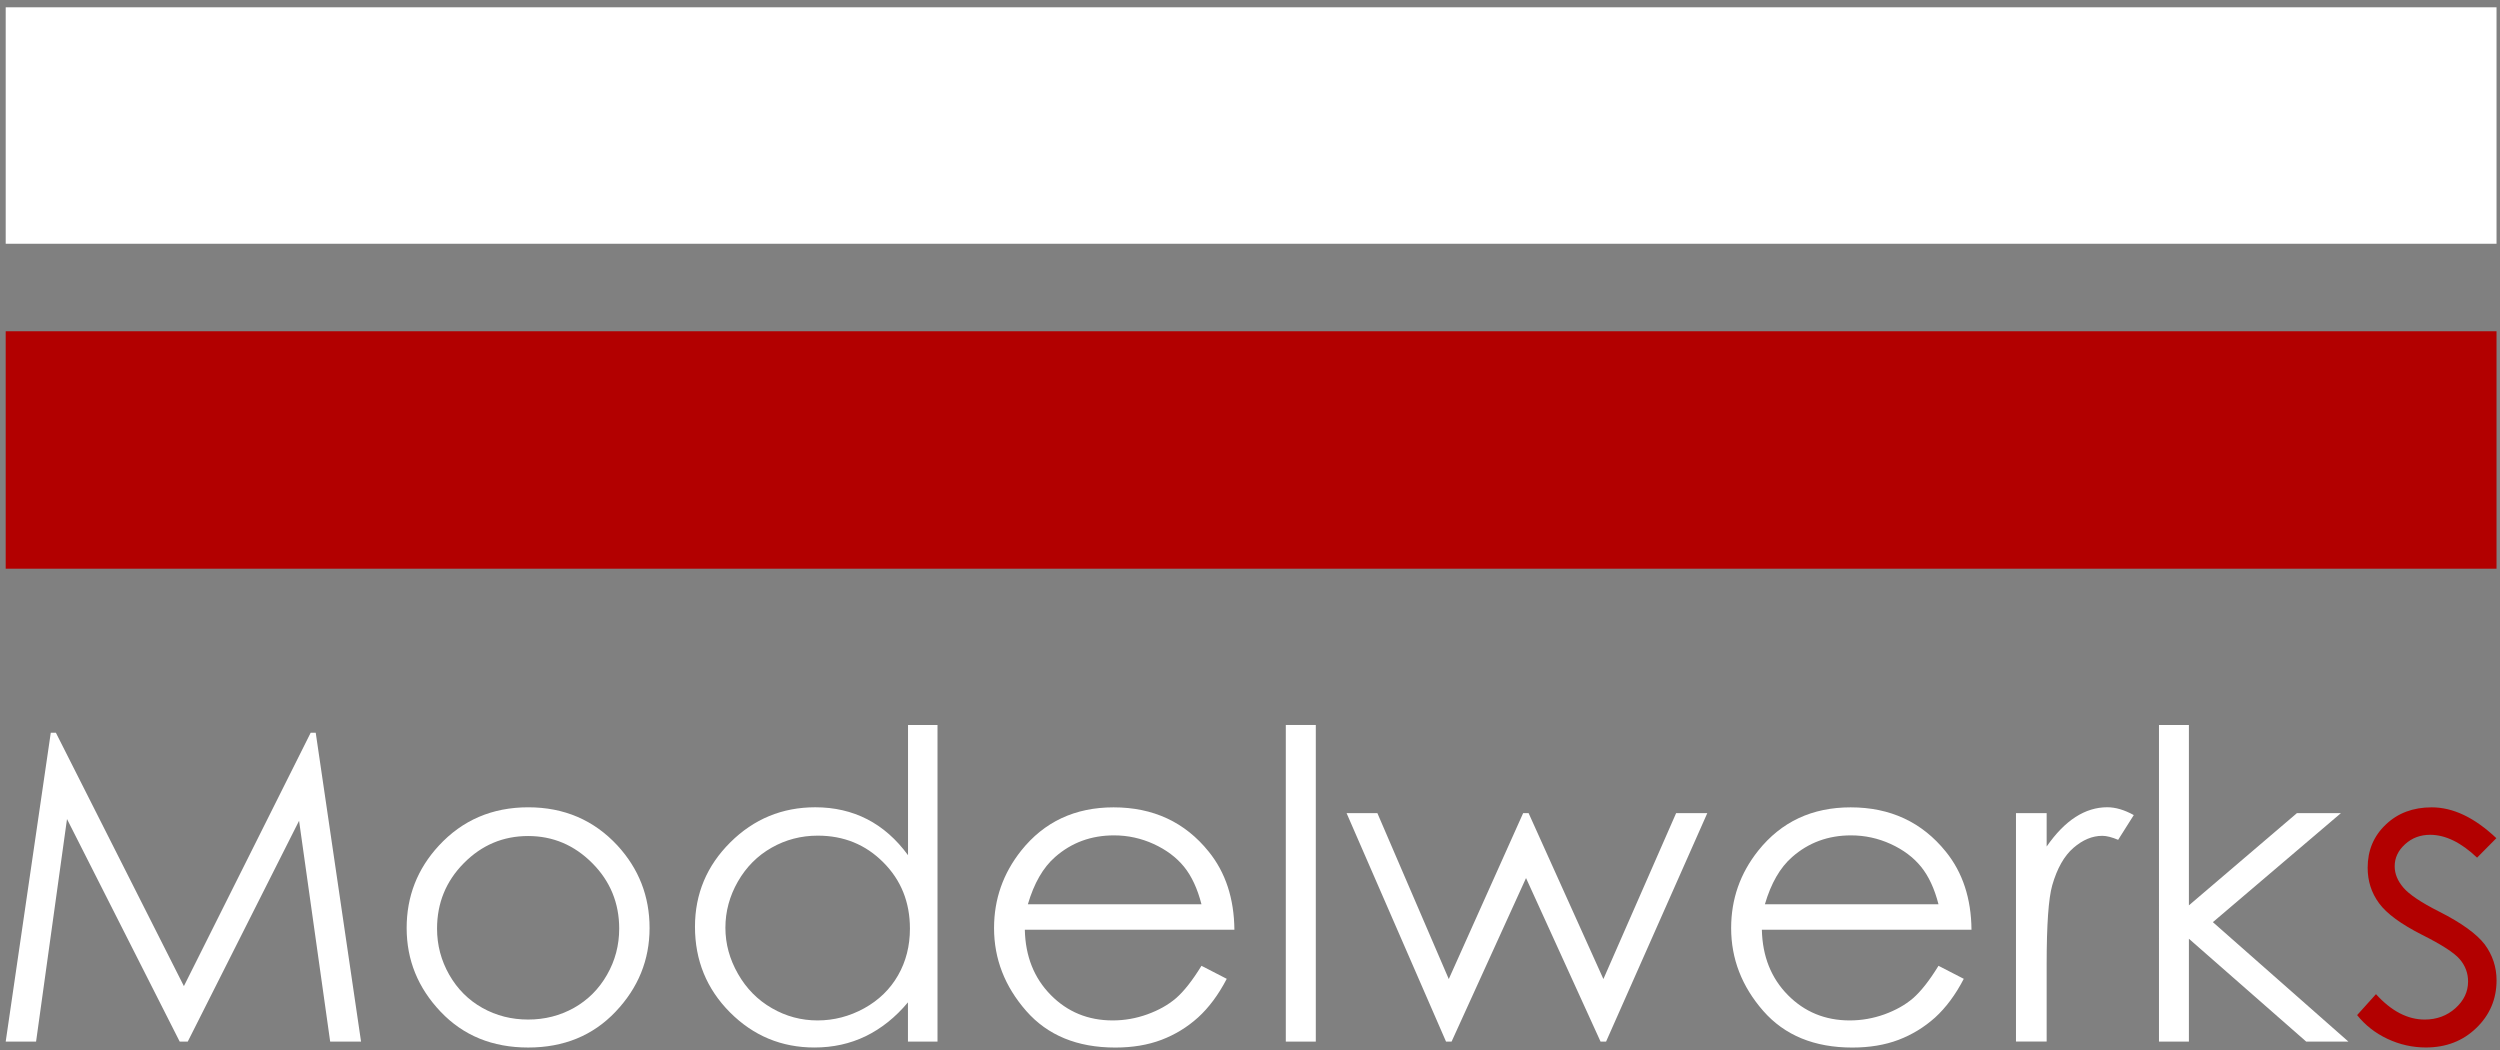
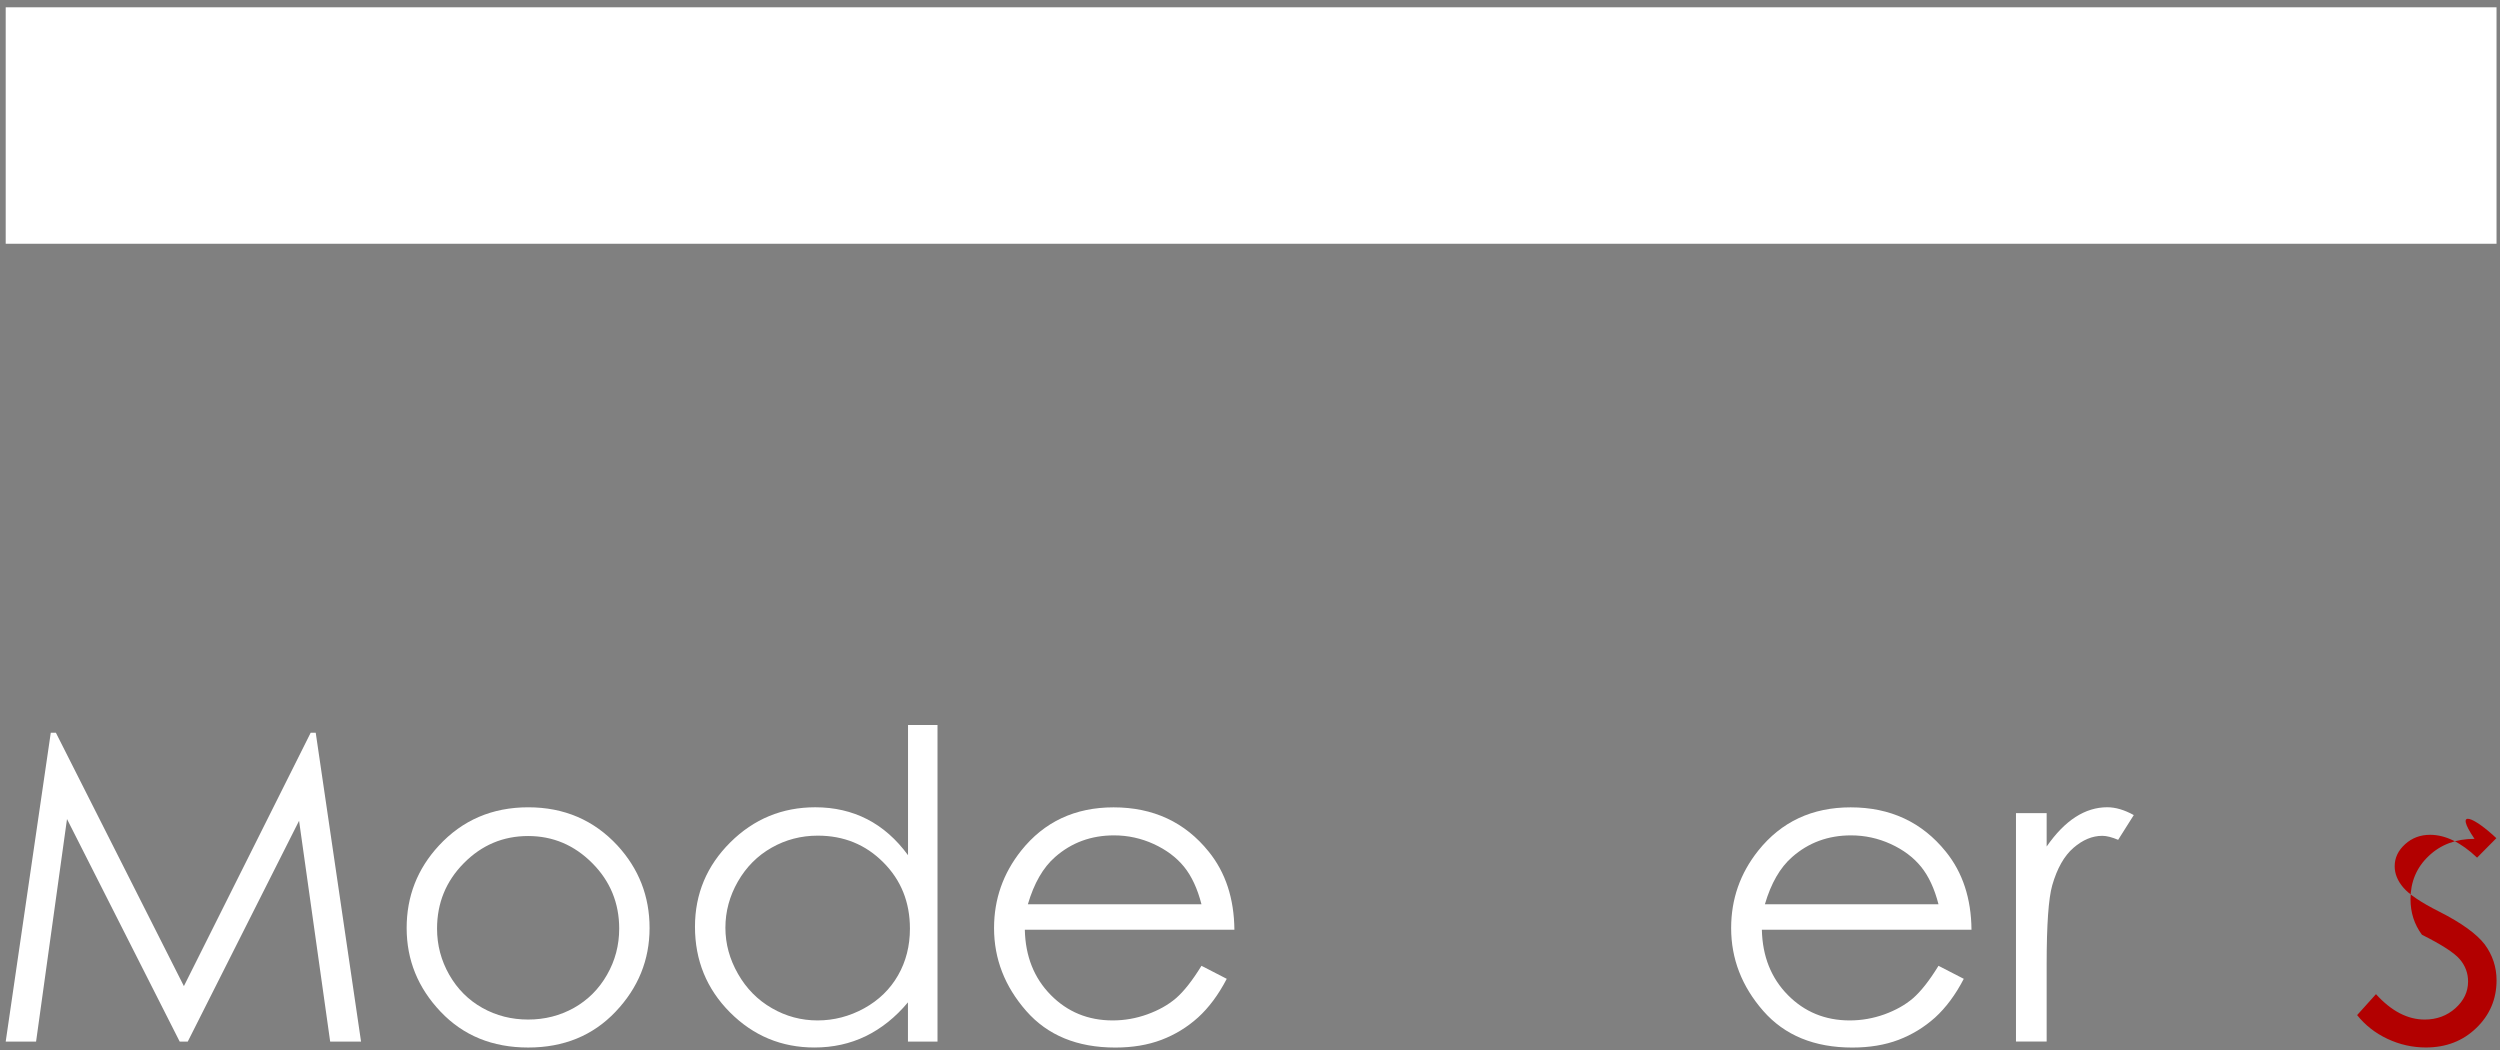
<svg xmlns="http://www.w3.org/2000/svg" version="1.1" id="レイヤー_1" x="0px" y="0px" width="100px" height="42px" viewBox="0 0 100 42" enable-background="new 0 0 100 42" xml:space="preserve">
  <rect x="0" y="0" width="100" height="42" fill="#808080" stroke="none" />
  <g enable-background="new    ">
    <path fill="#FFFFFF" d="M0.228,41.664l1.803-12.354h0.205l5.12,10.135l5.071-10.135h0.202l1.813,12.354h-1.235l-1.244-8.833   L7.51,41.664H7.188L2.68,32.762l-1.237,8.902H0.228z" />
    <path fill="#FFFFFF" d="M21.13,32.292c1.434,0,2.624,0.511,3.566,1.526c0.857,0.932,1.287,2.033,1.287,3.303   c0,1.275-0.453,2.393-1.36,3.347c-0.905,0.955-2.072,1.433-3.494,1.433c-1.432,0-2.598-0.478-3.505-1.433   c-0.907-0.956-1.358-2.069-1.358-3.347c0-1.266,0.428-2.363,1.285-3.292C18.496,32.805,19.689,32.292,21.13,32.292z M21.125,33.441   c-0.996,0-1.854,0.36-2.57,1.084c-0.715,0.721-1.073,1.597-1.073,2.621c0,0.66,0.163,1.275,0.489,1.847   c0.327,0.571,0.769,1.012,1.324,1.323c0.555,0.311,1.164,0.466,1.831,0.466c0.665,0,1.273-0.155,1.831-0.466   c0.555-0.313,0.997-0.752,1.323-1.323c0.327-0.57,0.488-1.187,0.488-1.847c0-1.024-0.359-1.9-1.078-2.621   C22.971,33.803,22.116,33.441,21.125,33.441z" />
    <path fill="#FFFFFF" d="M37.5,28.999v12.665h-1.182v-1.57c-0.501,0.6-1.066,1.049-1.691,1.354   c-0.625,0.302-1.308,0.452-2.049,0.452c-1.319,0-2.444-0.469-3.378-1.405c-0.934-0.938-1.401-2.08-1.401-3.425   c0-1.314,0.472-2.44,1.413-3.375c0.942-0.936,2.076-1.404,3.401-1.404c0.765,0,1.456,0.161,2.077,0.479   c0.619,0.32,1.163,0.797,1.631,1.437v-5.207H37.5L37.5,28.999z M32.709,33.426c-0.667,0-1.283,0.162-1.846,0.482   c-0.564,0.32-1.013,0.771-1.348,1.354c-0.333,0.582-0.499,1.198-0.499,1.848c0,0.644,0.168,1.258,0.504,1.845   c0.335,0.588,0.787,1.046,1.355,1.372c0.567,0.328,1.176,0.49,1.827,0.49c0.655,0,1.277-0.162,1.865-0.485   c0.586-0.324,1.038-0.765,1.354-1.317c0.317-0.553,0.476-1.177,0.476-1.869c0-1.058-0.354-1.94-1.064-2.651   C34.622,33.78,33.749,33.426,32.709,33.426z" />
    <path fill="#FFFFFF" d="M48.059,38.632l1.011,0.521c-0.333,0.639-0.716,1.154-1.149,1.547c-0.434,0.391-0.923,0.689-1.466,0.895   c-0.542,0.205-1.157,0.307-1.843,0.307c-1.52,0-2.707-0.487-3.564-1.465c-0.857-0.979-1.286-2.082-1.286-3.313   c0-1.161,0.363-2.19,1.087-3.101c0.92-1.152,2.152-1.729,3.694-1.729c1.588,0,2.856,0.592,3.805,1.771   c0.675,0.834,1.016,1.875,1.028,3.125h-8.383c0.023,1.062,0.37,1.932,1.037,2.609c0.668,0.678,1.493,1.018,2.478,1.018   c0.475,0,0.936-0.082,1.384-0.243c0.448-0.162,0.832-0.375,1.146-0.644C47.35,39.66,47.692,39.229,48.059,38.632z M48.059,36.171   c-0.161-0.626-0.394-1.127-0.699-1.503c-0.306-0.375-0.711-0.677-1.213-0.908c-0.503-0.229-1.031-0.345-1.586-0.345   c-0.916,0-1.701,0.289-2.357,0.866c-0.479,0.418-0.843,1.05-1.089,1.889L48.059,36.171L48.059,36.171z" />
-     <path fill="#FFFFFF" d="M51.432,28.999h1.2v12.665h-1.2V28.999z" />
-     <path fill="#FFFFFF" d="M53.863,32.525h1.232l2.856,6.637l2.975-6.637h0.218l2.992,6.637l2.909-6.637h1.247l-4.049,9.139h-0.221   l-2.981-6.542l-2.978,6.542h-0.222L53.863,32.525z" />
    <path fill="#FFFFFF" d="M77.54,38.632l1.011,0.521c-0.33,0.639-0.716,1.154-1.146,1.547c-0.437,0.391-0.924,0.689-1.467,0.895   c-0.541,0.205-1.158,0.307-1.844,0.307c-1.52,0-2.707-0.487-3.564-1.465c-0.856-0.979-1.284-2.082-1.284-3.313   c0-1.161,0.36-2.19,1.086-3.101c0.922-1.152,2.151-1.729,3.694-1.729c1.588,0,2.854,0.592,3.806,1.771   c0.676,0.834,1.017,1.875,1.028,3.125h-8.385c0.023,1.062,0.371,1.932,1.037,2.609c0.668,0.678,1.495,1.018,2.479,1.018   c0.476,0,0.936-0.082,1.387-0.243c0.445-0.162,0.829-0.375,1.143-0.644C76.831,39.66,77.174,39.229,77.54,38.632z M77.54,36.171   c-0.161-0.626-0.394-1.127-0.699-1.503c-0.306-0.375-0.708-0.677-1.212-0.908c-0.503-0.229-1.031-0.345-1.588-0.345   c-0.914,0-1.7,0.289-2.355,0.866c-0.48,0.418-0.845,1.05-1.09,1.889L77.54,36.171L77.54,36.171z" />
    <path fill="#FFFFFF" d="M80.639,32.525h1.227v1.336c0.365-0.525,0.748-0.918,1.154-1.18c0.404-0.261,0.83-0.391,1.268-0.391   c0.332,0,0.686,0.104,1.063,0.313l-0.625,0.99c-0.25-0.105-0.461-0.16-0.634-0.16c-0.399,0-0.784,0.161-1.155,0.482   c-0.371,0.322-0.653,0.82-0.848,1.498c-0.148,0.521-0.223,1.574-0.223,3.158v3.091h-1.227V32.525z" />
-     <path fill="#FFFFFF" d="M86.359,28.999h1.197v7.215l4.32-3.688h1.76l-5.121,4.36l5.42,4.777h-1.688l-4.691-4.113v4.113h-1.197   V28.999L86.359,28.999z" />
-     <path fill="#B20000" d="M99.854,33.527l-0.771,0.779c-0.641-0.609-1.268-0.914-1.88-0.914c-0.388,0-0.724,0.125-1,0.377   c-0.278,0.252-0.416,0.545-0.416,0.881c0,0.298,0.114,0.58,0.343,0.849c0.229,0.274,0.709,0.599,1.441,0.967   c0.894,0.453,1.496,0.892,1.818,1.31c0.313,0.426,0.473,0.906,0.473,1.437c0,0.751-0.271,1.386-0.809,1.906   c-0.537,0.519-1.207,0.78-2.016,0.78c-0.536,0-1.049-0.115-1.537-0.344c-0.488-0.229-0.893-0.547-1.215-0.951l0.754-0.838   c0.613,0.676,1.262,1.016,1.949,1.016c0.479,0,0.889-0.151,1.229-0.454c0.338-0.304,0.506-0.659,0.506-1.067   c0-0.336-0.111-0.634-0.336-0.896c-0.223-0.258-0.726-0.582-1.51-0.975c-0.838-0.426-1.412-0.846-1.714-1.26   c-0.306-0.415-0.457-0.889-0.457-1.419c0-0.694,0.241-1.271,0.726-1.729c0.482-0.461,1.094-0.688,1.834-0.688   C98.121,32.292,98.984,32.703,99.854,33.527z" />
+     <path fill="#B20000" d="M99.854,33.527l-0.771,0.779c-0.641-0.609-1.268-0.914-1.88-0.914c-0.388,0-0.724,0.125-1,0.377   c-0.278,0.252-0.416,0.545-0.416,0.881c0,0.298,0.114,0.58,0.343,0.849c0.229,0.274,0.709,0.599,1.441,0.967   c0.894,0.453,1.496,0.892,1.818,1.31c0.313,0.426,0.473,0.906,0.473,1.437c0,0.751-0.271,1.386-0.809,1.906   c-0.537,0.519-1.207,0.78-2.016,0.78c-0.536,0-1.049-0.115-1.537-0.344c-0.488-0.229-0.893-0.547-1.215-0.951l0.754-0.838   c0.613,0.676,1.262,1.016,1.949,1.016c0.479,0,0.889-0.151,1.229-0.454c0.338-0.304,0.506-0.659,0.506-1.067   c0-0.336-0.111-0.634-0.336-0.896c-0.223-0.258-0.726-0.582-1.51-0.975c-0.306-0.415-0.457-0.889-0.457-1.419c0-0.694,0.241-1.271,0.726-1.729c0.482-0.461,1.094-0.688,1.834-0.688   C98.121,32.292,98.984,32.703,99.854,33.527z" />
  </g>
  <rect x="0.228" y="0.292" fill="#FFFFFF" width="99.633" height="9.458" />
-   <rect x="0.228" y="13.25" fill="#B20000" width="99.633" height="9.498" />
</svg>